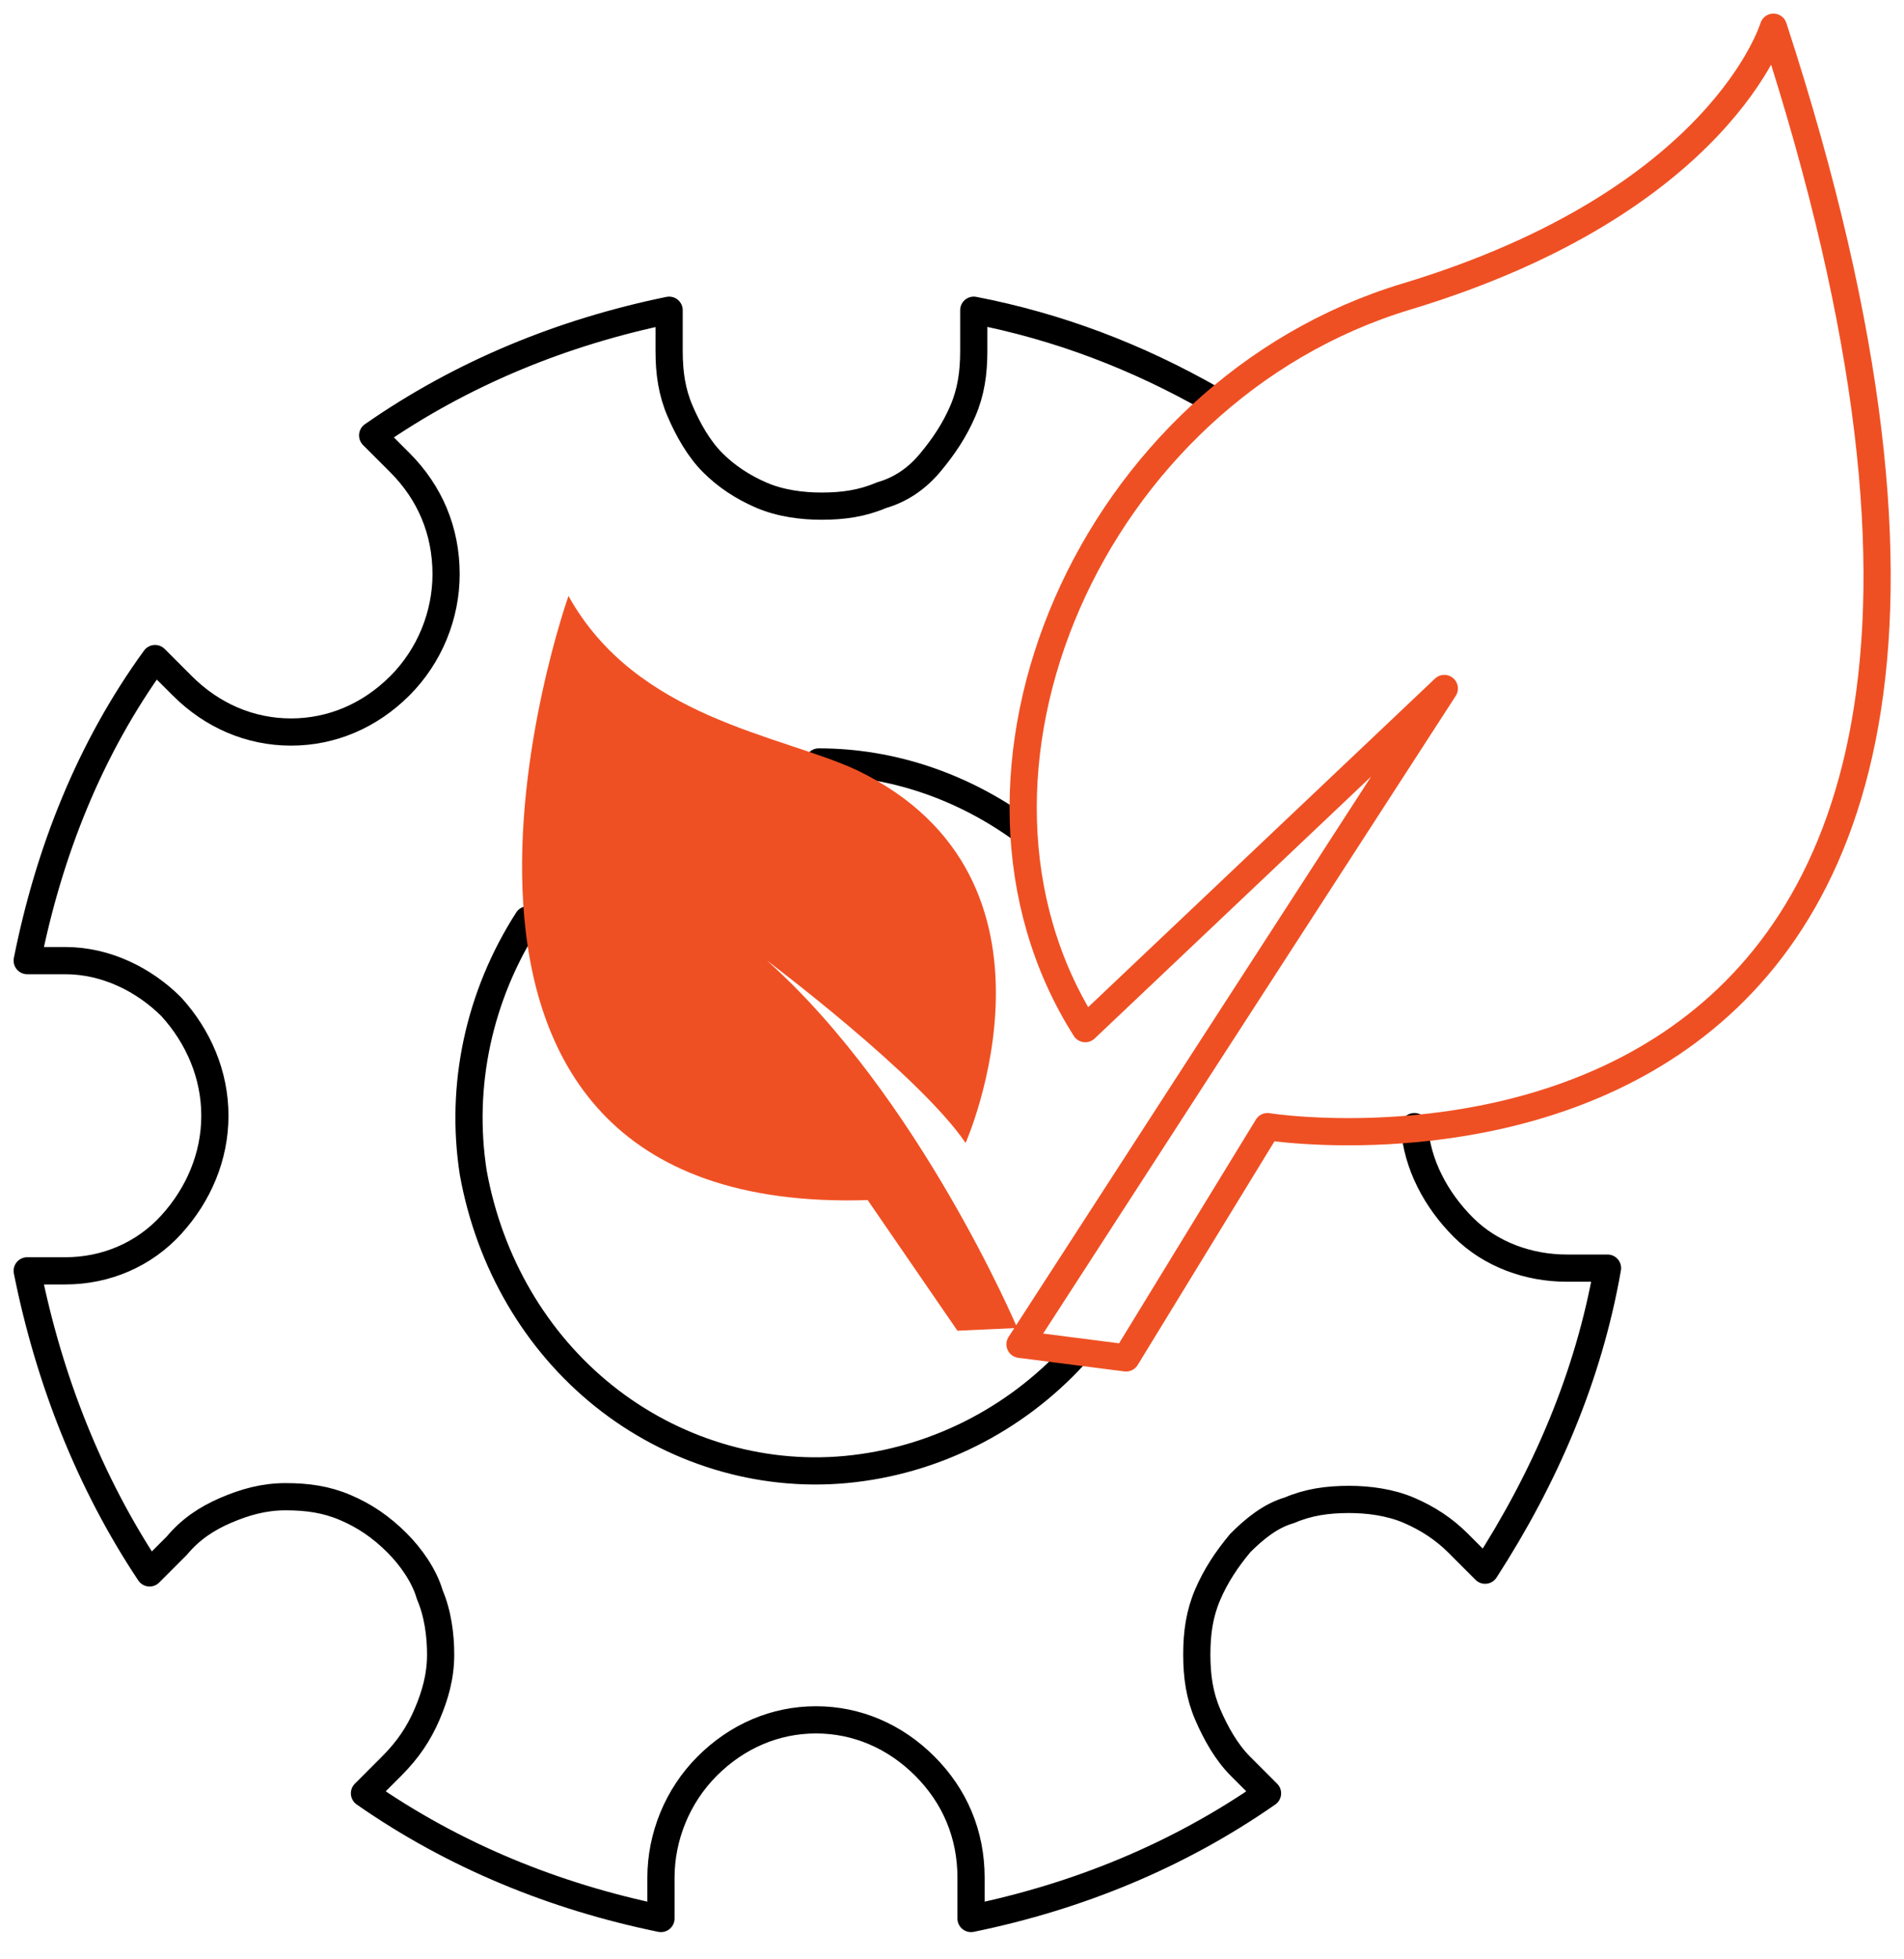
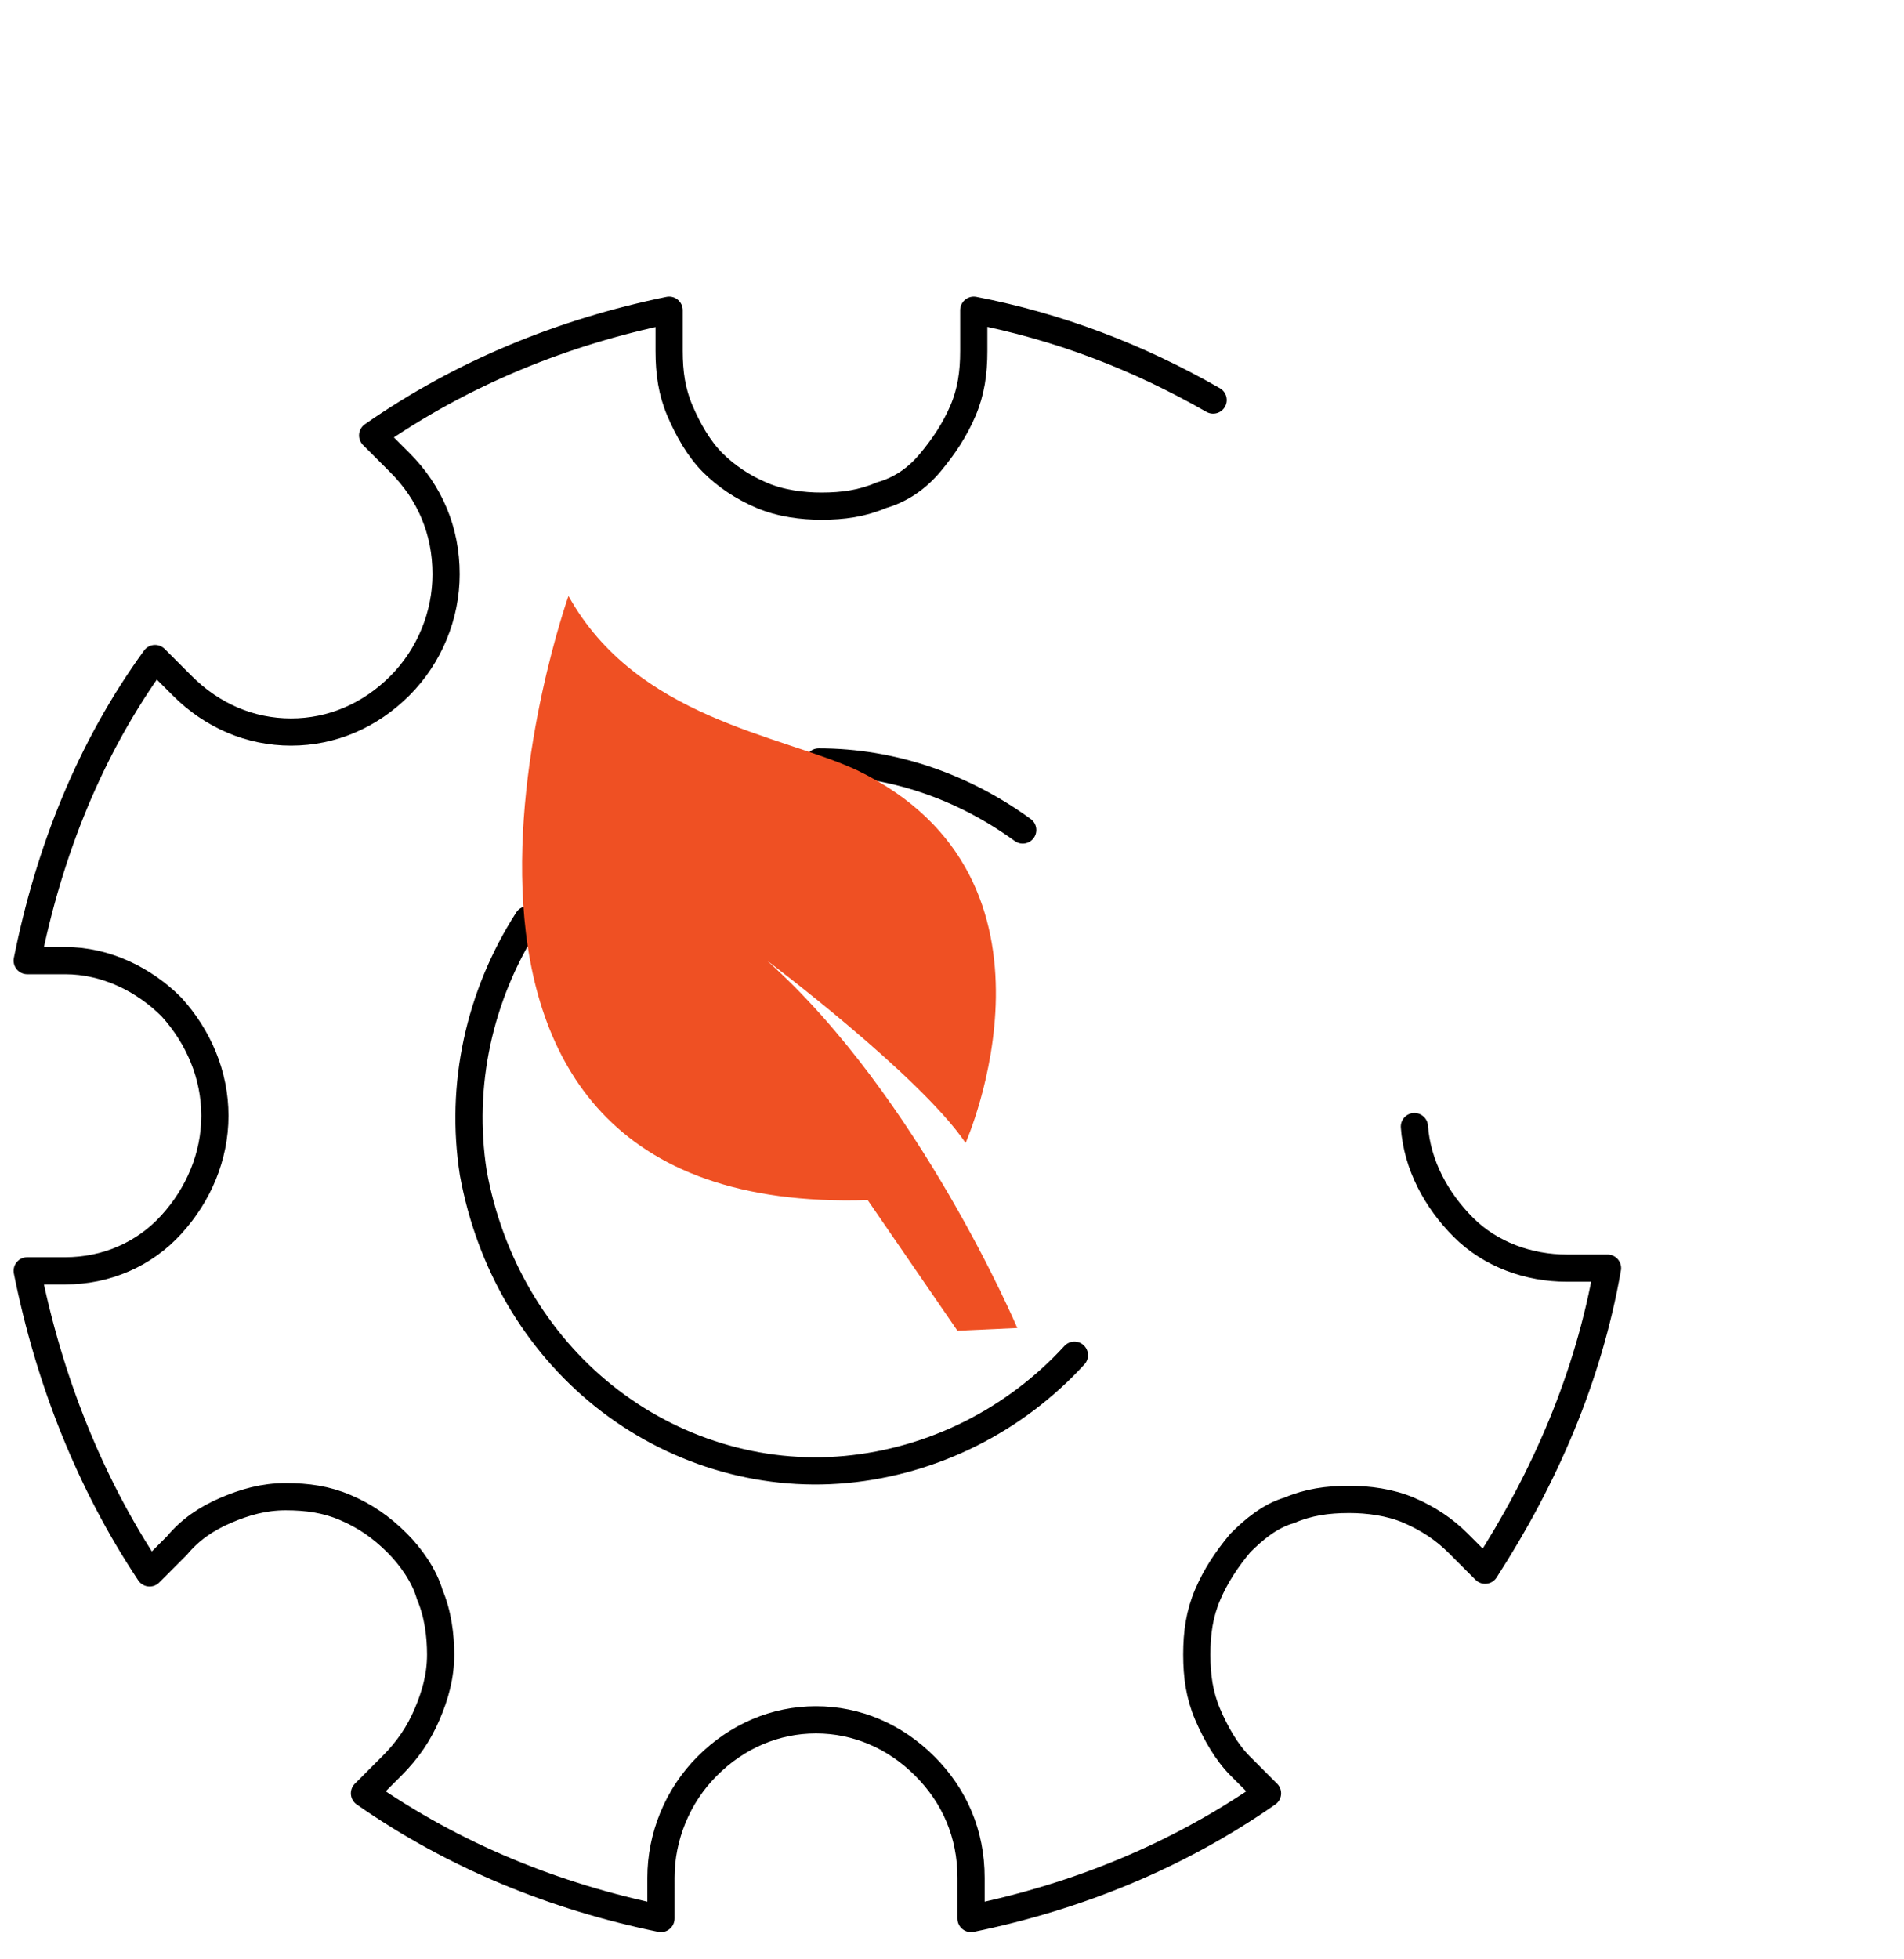
<svg xmlns="http://www.w3.org/2000/svg" version="1.1" id="Layer_1" x="0px" y="0px" viewBox="0 0 70 72" style="enable-background:new 0 0 70 72;" xml:space="preserve">
  <style type="text/css">
	.st0{fill:none;stroke:#000000;stroke-linecap:round;stroke-linejoin:round;}
	.st1{fill:none;stroke:#EF5023;stroke-linecap:round;stroke-linejoin:round;}
	.st2{fill:#EF5023;}
</style>
  <path class="st0" d="M39.5,49.8c-2.2,2.4-5.2,3.9-8.4,4.2c-3.2,0.3-6.4-0.7-8.9-2.7c-2.5-2-4.2-4.9-4.8-8.2c-0.5-3.2,0.2-6.5,2-9.3" />
  <path class="st0" d="M30.1,28c2.7,0,5.3,0.9,7.5,2.5" />
  <path class="st0" d="M44.6,14.7c-2.8-1.6-5.7-2.7-8.8-3.3v1.5c0,0.8-0.1,1.5-0.4,2.2s-0.7,1.3-1.2,1.9s-1.1,1-1.8,1.2  c-0.7,0.3-1.4,0.4-2.2,0.4c-0.7,0-1.5-0.1-2.2-0.4c-0.7-0.3-1.3-0.7-1.8-1.2s-0.9-1.2-1.2-1.9c-0.3-0.7-0.4-1.4-0.4-2.2v-1.5  c-3.9,0.8-7.6,2.3-10.9,4.6l1,1c1.1,1.1,1.7,2.5,1.7,4.1c0,1.5-0.6,3-1.7,4.1s-2.5,1.7-4,1.7c-1.5,0-2.9-0.6-4-1.7l-1-1  C3.3,27.5,1.8,31.3,1,35.3h1.4c1.5,0,2.9,0.7,3.9,1.7c1,1.1,1.6,2.5,1.6,4s-0.6,2.9-1.6,4c-1,1.1-2.4,1.7-3.9,1.7H1  c0.8,4,2.3,7.8,4.5,11.1l1-1c0.5-0.6,1.1-1,1.8-1.3c0.7-0.3,1.4-0.5,2.2-0.5c0.8,0,1.5,0.1,2.2,0.4c0.7,0.3,1.3,0.7,1.9,1.3  c0.5,0.5,1,1.2,1.2,1.9c0.3,0.7,0.4,1.5,0.4,2.2c0,0.8-0.2,1.5-0.5,2.2s-0.7,1.3-1.3,1.9l-1,1c3.3,2.3,7,3.8,10.9,4.6V69  c0-1.5,0.6-3,1.7-4.1c1.1-1.1,2.5-1.7,4-1.7s2.9,0.6,4,1.7c1.1,1.1,1.7,2.5,1.7,4.1v1.5c3.9-0.8,7.6-2.3,10.9-4.6l-1-1  c-0.5-0.5-0.9-1.2-1.2-1.9c-0.3-0.7-0.4-1.4-0.4-2.2s0.1-1.5,0.4-2.2c0.3-0.7,0.7-1.3,1.2-1.9c0.5-0.5,1.1-1,1.8-1.2  c0.7-0.3,1.4-0.4,2.2-0.4c0.7,0,1.5,0.1,2.2,0.4c0.7,0.3,1.3,0.7,1.8,1.2l1,1c2.2-3.4,3.8-7.1,4.5-11.1h-1.5c-1.4,0-2.8-0.5-3.8-1.5  c-1-1-1.7-2.3-1.8-3.7" />
-   <path class="st1" d="M65.2,1c0,0-1.9,6.4-13.5,9.9C40.1,14.4,34,28.5,39.9,37.8l13.2-12.5L37.5,49.4l3.9,0.5l5.2-8.5  C46.5,41.4,80.1,46.7,65.2,1z" />
  <path class="st2" d="M20.9,21.9c0,0-8.1,22.8,11,22.2l3.3,4.8l2.2-0.1c0,0-3.6-8.5-9.2-13.5c0,0,5.6,4.2,7.3,6.7c0,0,4.3-9.7-4-13.7  C28.7,27,23.4,26.4,20.9,21.9z" />
</svg>